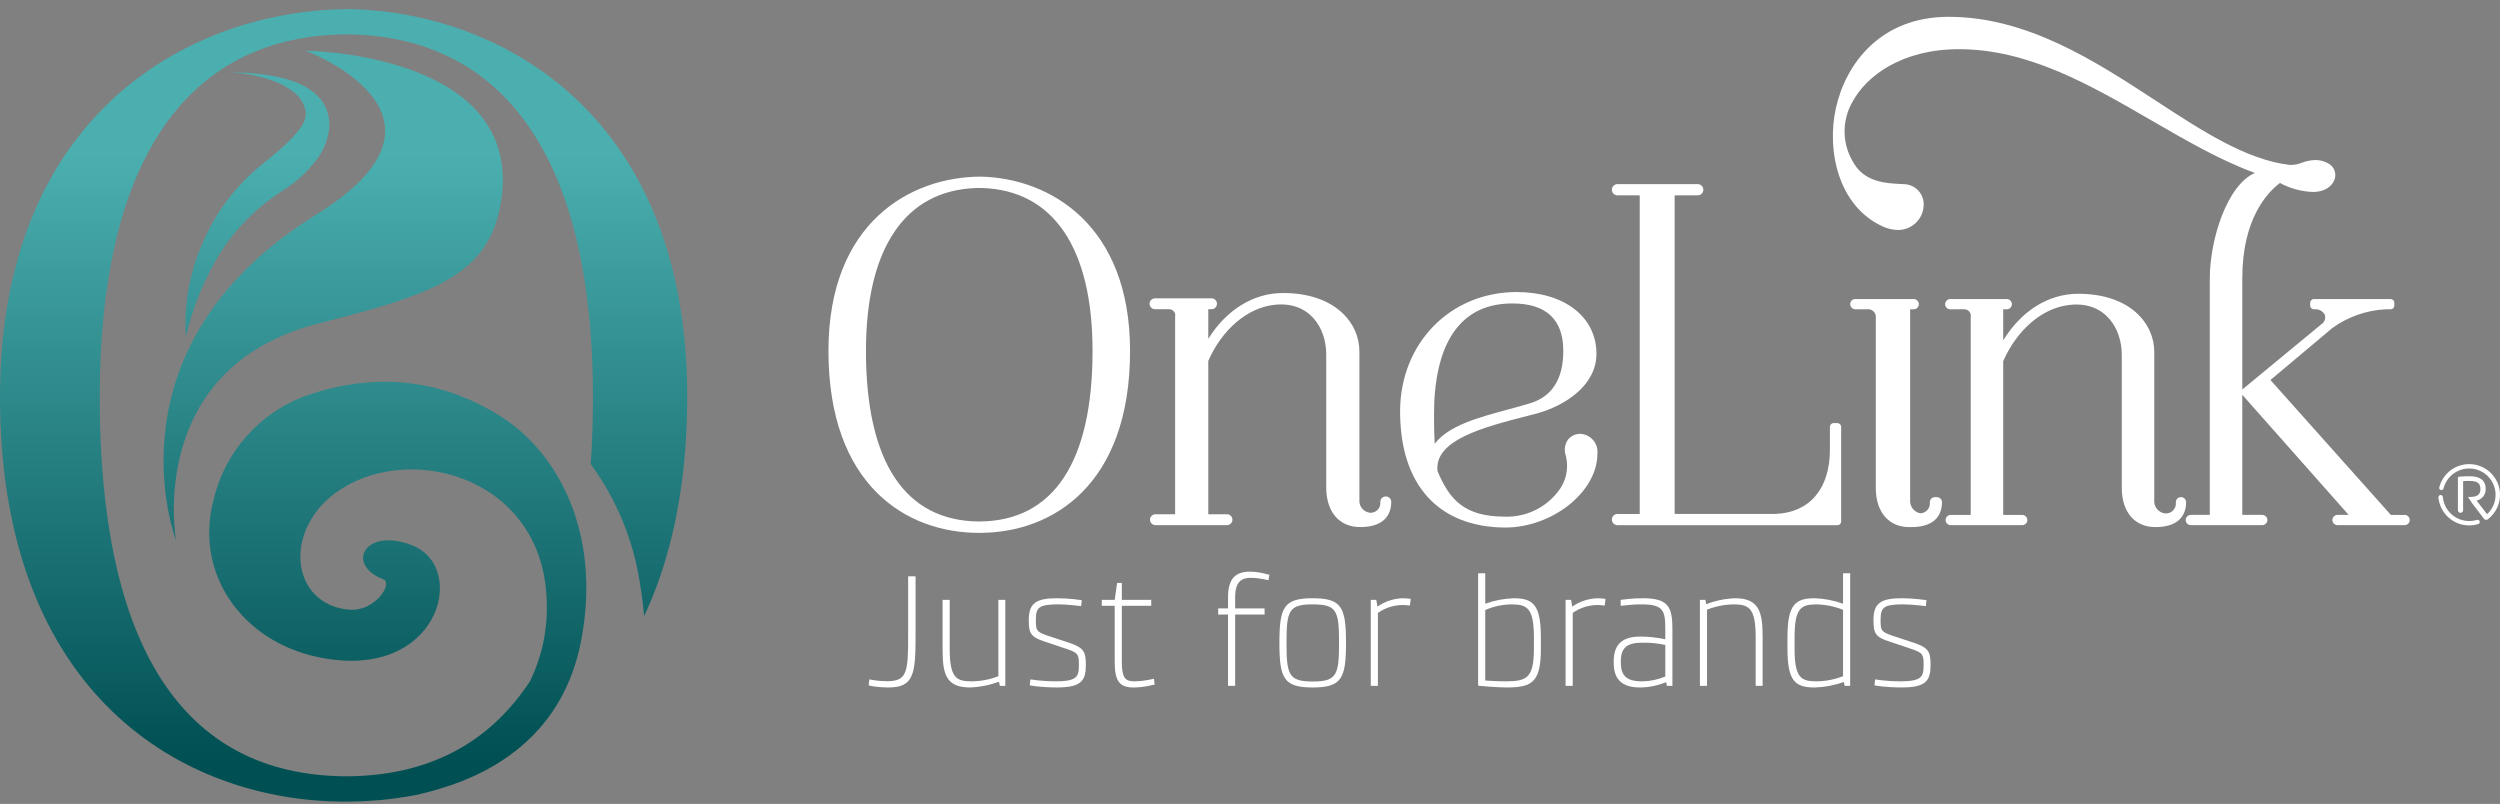
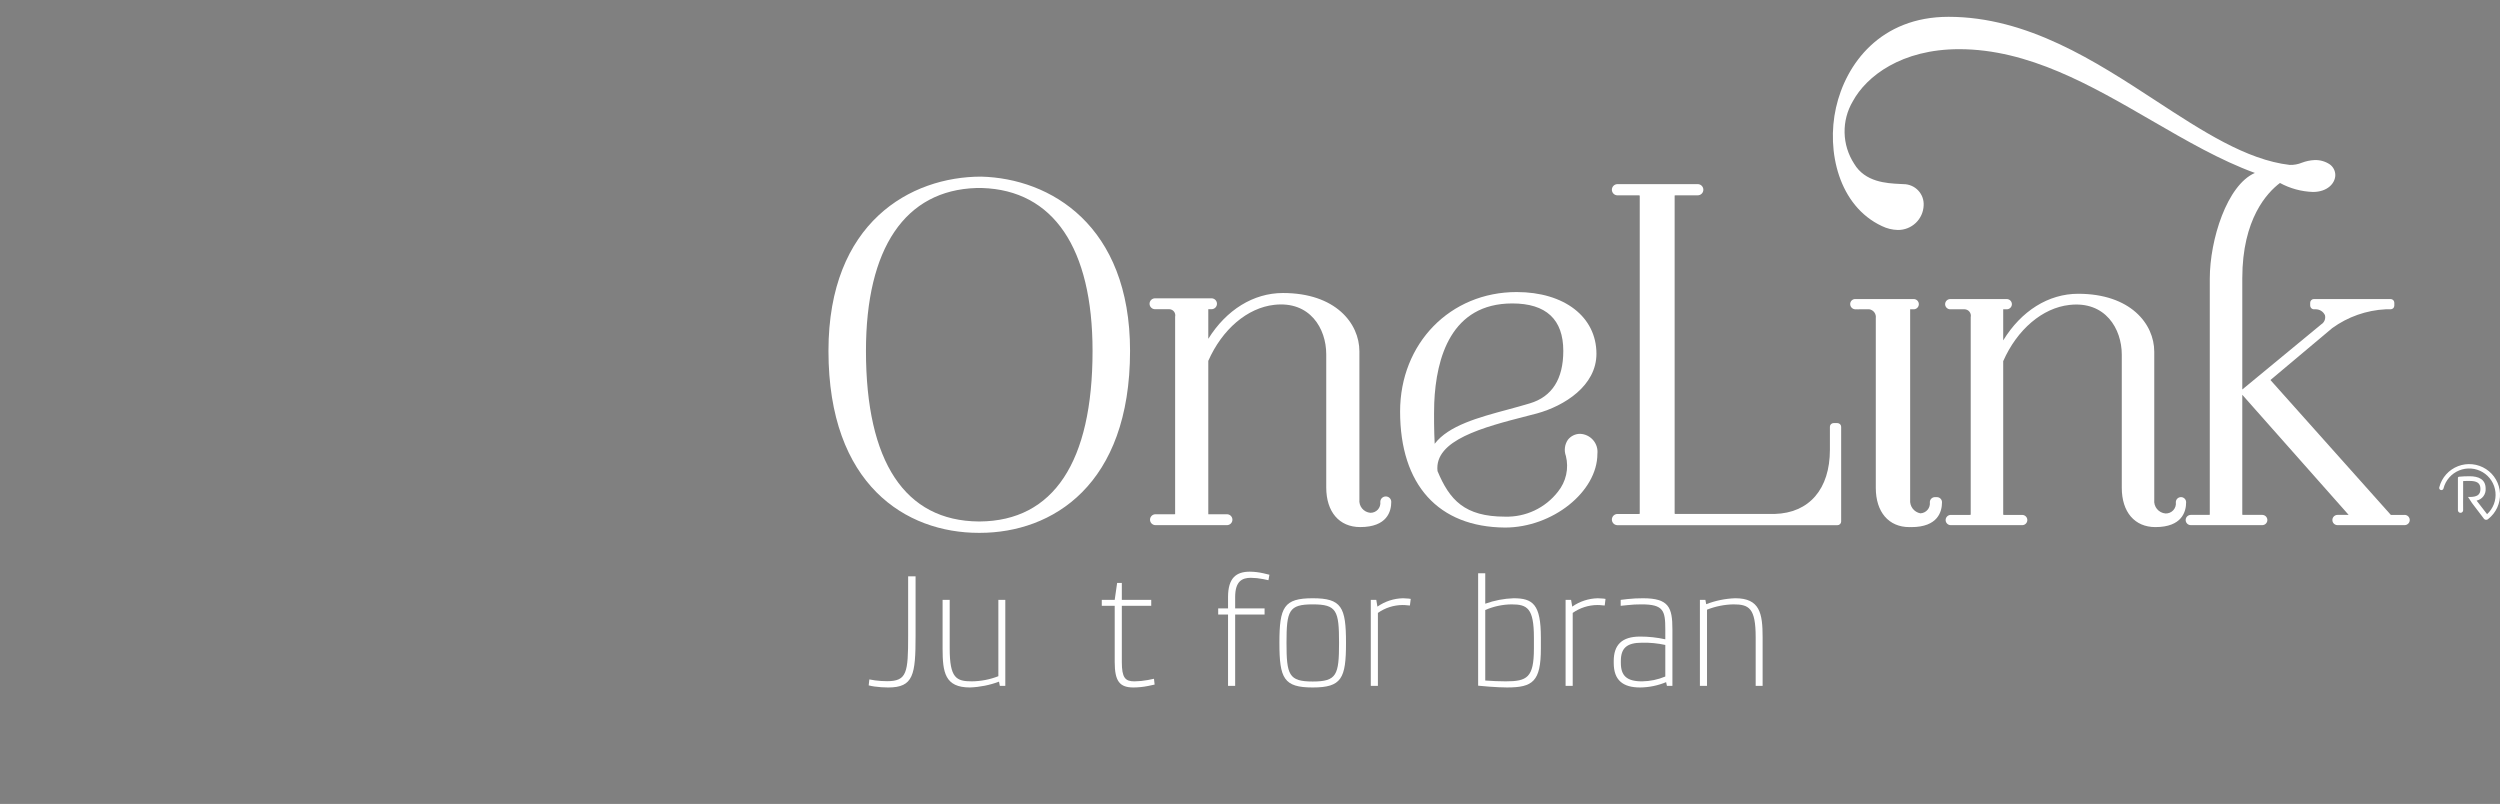
<svg xmlns="http://www.w3.org/2000/svg" fill="none" viewBox="0 0 255 82">
  <rect x="0" y="0" width="255" height="82" fill="#808080" stroke="none" />
  <g clip-path="url(#b)">
    <path d="m88.674 69.3 0.577 0.099c0.41 0.055 0.823 0.082 1.236 0.082 2.029 0 2.144-0.886 2.144-4.615v-6.078h0.758v6.078c0 3.959-0.213 5.257-2.787 5.257-0.474-0.001-0.947-0.034-1.417-0.099-0.195-0.028-0.388-0.066-0.578-0.115l0.067-0.608z" fill="#fff" />
    <path d="m96.143 61.186h0.726v4.96c0 3.022 0.676 3.351 2.26 3.351 0.926-0.009 1.843-0.187 2.704-0.525v-7.786h0.708v8.771h-0.559l-0.083-0.428c-0.951 0.356-1.953 0.556-2.968 0.592-2.556 0-2.787-1.544-2.787-3.975v-4.96z" fill="#fff" />
-     <path d="m105.1 69.299 0.758 0.099c0.596 0.065 1.196 0.098 1.796 0.099 2.177 0 2.391-0.46 2.391-1.627 0-1.051-0.016-1.264-1.187-1.659l-2.308-0.773c-1.45-0.476-1.615-0.854-1.615-2.217 0-1.724 0.791-2.2 2.884-2.2 0.584 0.003 1.168 0.035 1.749 0.098l0.774 0.099-0.066 0.608-0.724-0.083c-0.537-0.061-1.077-0.094-1.617-0.098-2.012 0-2.276 0.345-2.276 1.576 0 1.052 0.018 1.199 1.122 1.593l2.242 0.739c1.583 0.527 1.732 0.953 1.732 2.316 0 1.544-0.461 2.251-2.918 2.251-0.841 0-1.502-0.05-2.013-0.099-0.28-0.033-0.543-0.066-0.792-0.115l0.068-0.608z" fill="#fff" />
    <path d="m113.7 61.793h-1.319v-0.607h1.319l0.247-1.726h0.479v1.726h3v0.607h-3v5.733c0 1.609 0.346 1.972 1.285 1.972 0.454-0.006 0.906-0.05 1.353-0.132l0.642-0.131 0.066 0.592-0.692 0.147c-0.483 0.096-0.975 0.146-1.468 0.148-1.401 0-1.912-0.624-1.912-2.596v-5.733z" fill="#fff" />
    <path d="m125.26 62.68h-1.005v-0.624h1.005v-1.149c0-1.972 0.841-2.596 2.226-2.596 0.466 0.005 0.931 0.06 1.386 0.165l0.609 0.147-0.098 0.559-0.545-0.115c-0.412-0.083-0.832-0.127-1.253-0.131-0.907 0-1.599 0.361-1.599 1.972v1.149h3.001v0.624h-3.001v7.277h-0.726v-7.277z" fill="#fff" />
    <path d="m130.5 65.572c0-3.646 0.445-4.55 3.396-4.55 2.952 0 3.397 0.903 3.397 4.55 0 3.63-0.445 4.55-3.397 4.55-2.951 0-3.396-0.92-3.396-4.55zm6.083 0c0-3.285-0.23-3.926-2.687-3.926-2.44 0-2.672 0.64-2.672 3.926 0 3.268 0.232 3.942 2.672 3.942 2.457 0 2.687-0.674 2.687-3.942z" fill="#fff" />
    <path d="m139.82 61.186h0.561l0.116 0.69c0.764-0.536 1.671-0.834 2.605-0.854 0.188 7e-4 0.375 0.011 0.561 0.032l0.231 0.033-0.083 0.674c-0.077 0.003-0.155-0.003-0.231-0.017-0.175-0.021-0.351-0.032-0.527-0.032-0.899 0.007-1.773 0.288-2.507 0.805v7.441h-0.726v-8.771z" fill="#fff" />
    <path d="m150.77 58.475h0.726v3.104c0.927-0.335 1.901-0.523 2.886-0.557 1.978 0 2.787 0.624 2.787 4.007v1.117c0 3.367-0.825 3.975-3.447 3.975-0.478 0-1.187-0.033-1.83-0.083l-1.122-0.098v-11.466zm0.726 10.939c0.611 0.049 1.484 0.083 2.078 0.083 2.193 0 2.885-0.378 2.885-3.351v-1.117c0-2.989-0.676-3.383-2.275-3.383-0.926 0.009-1.84 0.205-2.688 0.575v7.194z" fill="#fff" />
    <path d="m159.69 61.186h0.561l0.116 0.69c0.763-0.536 1.67-0.833 2.604-0.854 0.188 7e-4 0.375 0.011 0.561 0.032l0.231 0.033-0.082 0.674c-0.077 0.003-0.155-0.003-0.231-0.017-0.175-0.021-0.351-0.032-0.527-0.032-0.899 0.007-1.773 0.287-2.507 0.805v7.441h-0.726v-8.771z" fill="#fff" />
    <path d="m164.6 67.427c0-1.643 0.825-2.497 2.689-2.497 0.865-0.002 1.727 0.092 2.572 0.279v-1.019c0-1.905-0.183-2.545-2.425-2.545-0.496-0.003-0.991 0.025-1.484 0.082l-0.642 0.066v-0.607c0.214-0.017 0.445-0.05 0.692-0.083 0.526-0.057 1.054-0.084 1.583-0.082 2.638 0 3.001 0.936 3.001 3.169v5.766h-0.56l-0.083-0.378c-0.841 0.35-1.743 0.535-2.654 0.543-1.733 0-2.689-0.723-2.689-2.497v-0.198zm0.726 0.182c0 1.296 0.577 1.889 2.16 1.889 0.816-0.009 1.623-0.177 2.375-0.493v-3.22c-0.78-0.17-1.577-0.247-2.375-0.23-1.583 0-2.16 0.576-2.16 1.873v0.182z" fill="#fff" />
    <path d="m173.39 61.186h0.56l0.082 0.442c0.948-0.367 1.952-0.572 2.968-0.607 2.507 0 2.787 1.544 2.787 3.975v4.96h-0.708v-4.96c0-2.974-0.676-3.351-2.276-3.351-0.921 0.02-1.831 0.203-2.688 0.541v7.77h-0.725v-8.771z" fill="#fff" />
-     <path d="m182.32 66.146v-1.117c0-3.383 0.808-4.007 2.787-4.007 0.985 0.035 1.958 0.223 2.885 0.557v-3.104h0.726v11.482h-0.561l-0.082-0.394c-0.954 0.34-1.955 0.528-2.968 0.559-1.979 0-2.787-0.608-2.787-3.975zm5.672 2.826v-6.769c-0.86-0.348-1.776-0.537-2.704-0.557-1.599 0-2.243 0.394-2.243 3.383v1.117c0 2.973 0.644 3.351 2.243 3.351 0.926-0.009 1.842-0.187 2.704-0.525z" fill="#fff" />
-     <path d="m191.26 69.299 0.758 0.099c0.598 0.065 1.198 0.098 1.798 0.099 2.177 0 2.392-0.46 2.392-1.627 0-1.051-0.018-1.264-1.188-1.659l-2.309-0.773c-1.451-0.476-1.616-0.854-1.616-2.217 0-1.724 0.792-2.2 2.887-2.2 0.583 0.003 1.166 0.035 1.747 0.098l0.775 0.099-0.066 0.608-0.726-0.083c-0.536-0.061-1.075-0.094-1.615-0.098-2.013 0-2.276 0.345-2.276 1.576 0 1.052 0.016 1.199 1.122 1.593l2.242 0.739c1.583 0.527 1.731 0.953 1.731 2.316 0 1.544-0.462 2.251-2.918 2.251-0.842 0-1.5-0.05-2.012-0.099-0.28-0.033-0.544-0.066-0.791-0.115l0.065-0.608z" fill="#fff" />
    <path d="m251.24 52.045c-1e-3 0.068-0.028 0.134-0.076 0.183s-0.113 0.078-0.181 0.08c-0.069 0.003-0.136-0.021-0.187-0.067-0.051-0.045-0.083-0.108-0.089-0.177v-3.313c0-0.08 0.036-0.118 0.144-0.128 0.254-0.029 0.695-0.047 1.037-0.047 0.928 0 1.647 0.311 1.647 1.262 0.02 0.281-0.062 0.559-0.232 0.784s-0.416 0.381-0.692 0.44l1.071 1.383c0.308-0.283 0.545-0.634 0.694-1.025 0.148-0.391 0.202-0.81 0.159-1.226s-0.183-0.815-0.408-1.167c-0.225-0.352-0.53-0.647-0.89-0.862-0.36-0.214-0.765-0.342-1.183-0.373s-0.837 0.035-1.225 0.194-0.733 0.405-1.008 0.72c-0.276 0.315-0.473 0.689-0.578 1.094-8e-3 0.056-0.038 0.107-0.082 0.142-0.044 0.035-0.1 0.053-0.157 0.048-0.057-0.004-0.11-0.03-0.148-0.071-0.039-0.042-0.06-0.096-0.06-0.153l0.018-0.086c0.125-0.481 0.364-0.925 0.696-1.296s0.748-0.657 1.214-0.836c0.465-0.179 0.966-0.245 1.462-0.193s0.973 0.221 1.39 0.492c0.418 0.272 0.765 0.638 1.012 1.07 0.247 0.431 0.388 0.915 0.411 1.412 0.022 0.496-0.074 0.991-0.281 1.443-0.207 0.452-0.519 0.848-0.91 1.157-0.028 0.029-0.061 0.053-0.098 0.069s-0.077 0.024-0.117 0.024c-0.053-3e-4 -0.105-0.015-0.151-0.041-0.046-0.027-0.084-0.065-0.111-0.111l-1.188-1.561-0.102-0.159-0.305-0.46 0.152 0.001c0.723 0 1.117-0.183 1.117-0.815 0-0.627-0.383-0.821-1.117-0.821-0.184 0-0.509 0-0.648 0.016v1.607l-4e-3 0.468 4e-3 0.897z" fill="#fff" />
-     <path d="m251.93 53.145c0.236-0.005 0.47-0.042 0.696-0.108 0.052-0.021 0.111-0.022 0.164-3e-3s0.097 0.058 0.122 0.108c0.026 0.05 0.032 0.108 0.017 0.162-0.016 0.054-0.051 0.101-0.099 0.13l-0.084 0.032c-0.449 0.132-0.921 0.162-1.383 0.087-0.688-0.108-1.32-0.441-1.798-0.946-0.479-0.505-0.775-1.153-0.844-1.844l-1e-3 -0.087c0.01-0.056 0.04-0.106 0.085-0.14 0.045-0.035 0.101-0.051 0.158-0.046 0.056 0.005 0.109 0.03 0.147 0.072 0.039 0.041 0.06 0.096 0.061 0.152 0.02 0.234 0.073 0.464 0.156 0.683h4e-3c0.056 0.156 0.129 0.306 0.217 0.446 0.202 0.339 0.478 0.629 0.807 0.848 0.329 0.22 0.703 0.364 1.094 0.421l4e-3 0.004h7e-3l7e-3 0.001h9e-3l7e-3 0.001c0.148 0.021 0.297 0.029 0.447 0.024z" fill="#fff" />
    <path d="m187.42 43.155h-0.394c-0.05-1e-4 -0.099 0.009-0.144 0.028-0.046 0.019-0.087 0.046-0.122 0.081-0.035 0.035-0.063 0.076-0.082 0.121-0.018 0.045-0.028 0.094-0.028 0.143v2.354c0 3.999-2.108 6.444-5.629 6.54h-10.093c-0.063 0-0.094-0.005-0.105-0.005-8e-3 -0.036-0.012-0.073-0.01-0.11v-32.269c0-0.062 6e-3 -0.096 4e-3 -0.103 0.036-9e-3 0.074-0.013 0.111-0.012h2.215c0.078 0.003 0.155-0.009 0.228-0.036 0.072-0.027 0.138-0.069 0.194-0.122s0.1-0.117 0.131-0.188c0.03-0.071 0.046-0.147 0.046-0.225 0-0.077-0.016-0.153-0.046-0.224-0.031-0.071-0.075-0.135-0.131-0.189-0.056-0.053-0.122-0.095-0.194-0.122-0.073-0.027-0.15-0.04-0.228-0.036h-8.171c-0.15 0.003-0.293 0.065-0.398 0.172-0.104 0.107-0.163 0.25-0.163 0.4 0 0.149 0.059 0.293 0.163 0.4 0.105 0.107 0.248 0.169 0.398 0.172h2.166c0.034-5e-4 0.069 0.001 0.104 0.005 9e-3 0.036 0.013 0.073 0.012 0.11v32.269c0 0.061-8e-3 0.096-5e-3 0.103-0.036 0.01-0.074 0.014-0.111 0.012h-2.166c-0.15 0.003-0.293 0.065-0.398 0.172-0.104 0.107-0.163 0.25-0.163 0.4 0 0.149 0.059 0.293 0.163 0.4 0.105 0.107 0.248 0.168 0.398 0.172h22.448c0.1 0 0.196-0.04 0.267-0.11s0.111-0.166 0.112-0.266v-9.661c-1e-3 -0.1-0.041-0.195-0.112-0.265s-0.167-0.109-0.267-0.109z" fill="#fff" />
    <path d="m197.56 50.707h-0.192c-0.069-8e-4 -0.137 0.012-0.201 0.038-0.064 0.026-0.122 0.064-0.171 0.113-0.049 0.049-0.088 0.106-0.114 0.17s-0.039 0.132-0.038 0.201c0.016 0.139 3e-3 0.28-0.037 0.413-0.041 0.134-0.109 0.258-0.201 0.364-0.091 0.106-0.203 0.193-0.33 0.253-0.126 0.061-0.264 0.095-0.404 0.1-0.313-0.061-0.592-0.235-0.784-0.489-0.191-0.254-0.282-0.57-0.253-0.886v-19.436h0.361c0.139 0 0.273-0.055 0.371-0.153s0.154-0.231 0.154-0.369c0-0.139-0.056-0.272-0.154-0.37s-0.232-0.153-0.371-0.153h-5.951c-0.07-0.003-0.139 0.008-0.205 0.034-0.065 0.025-0.124 0.064-0.173 0.113-0.05 0.049-0.088 0.108-0.113 0.173-0.026 0.065-0.037 0.134-0.034 0.204 2e-3 0.138 0.058 0.27 0.156 0.367 0.098 0.098 0.231 0.153 0.369 0.155l0.188-6e-4 3e-3 6e-4 1.23-0.003c0.207 0.034 0.393 0.147 0.517 0.316 0.124 0.169 0.177 0.379 0.147 0.586v17.312c0 2.469 1.315 4.005 3.429 4.005 0.048 0 0.089-0.005 0.138-0.005 0.019 0 0.035 0.005 0.053 0.005 2.727 0 3.133-1.588 3.133-2.534 1e-3 -0.069-0.012-0.137-0.038-0.201s-0.064-0.121-0.113-0.17c-0.049-0.049-0.107-0.087-0.171-0.113-0.063-0.026-0.132-0.039-0.201-0.038z" fill="#fff" />
    <path d="m222.46 50.707c-0.069-9e-4 -0.138 0.012-0.202 0.038-0.064 0.026-0.122 0.064-0.171 0.113-0.048 0.049-0.087 0.106-0.113 0.17s-0.039 0.132-0.039 0.201c0.019 0.146 5e-3 0.295-0.04 0.436s-0.12 0.27-0.22 0.379-0.223 0.195-0.359 0.252c-0.137 0.057-0.285 0.084-0.433 0.079-0.167-0.014-0.331-0.062-0.48-0.14-0.149-0.078-0.281-0.185-0.388-0.314-0.107-0.13-0.187-0.279-0.235-0.44s-0.063-0.329-0.045-0.496v-15.104c0-2.85-2.429-5.916-7.761-5.916-3.035 0-5.811 1.751-7.647 4.756v-3.173h0.361c0.139 0 0.272-0.055 0.371-0.153 0.098-0.098 0.154-0.231 0.154-0.369s-0.056-0.272-0.154-0.369c-0.099-0.098-0.232-0.153-0.371-0.153h-5.761c-0.139 0-0.272 0.055-0.37 0.153-0.099 0.098-0.154 0.231-0.154 0.369s0.055 0.272 0.154 0.369c0.098 0.098 0.231 0.153 0.37 0.153l1.45-2e-3c0.098 0.001 0.195 0.025 0.283 0.068 0.088 0.043 0.166 0.106 0.227 0.183 0.061 0.077 0.104 0.167 0.125 0.262 0.022 0.096 0.022 0.195 1e-3 0.29v20.057c0 0.061-7e-3 0.095-6e-3 0.103-0.035 0.01-0.073 0.014-0.11 0.012h-1.918c-0.14 0-0.273 0.055-0.371 0.153-0.099 0.098-0.154 0.231-0.154 0.369 0 0.139 0.055 0.272 0.154 0.37 0.098 0.098 0.231 0.153 0.371 0.153h7.284c0.139 0 0.273-0.055 0.371-0.153 0.099-0.098 0.154-0.231 0.154-0.37 0-0.139-0.055-0.272-0.154-0.369-0.098-0.098-0.232-0.153-0.371-0.153h-1.821c-0.061 0-0.094-0.005-0.104-0.005-9e-3 -0.036-0.012-0.073-0.011-0.11v-15.567c1.424-3.235 4.005-5.432 6.755-5.736 3.66-0.42 5.34 2.43 5.34 5.071v13.584c0 2.469 1.314 4.005 3.428 4.005 2.727 0 3.135-1.588 3.135-2.534 0-0.069-0.013-0.137-0.039-0.201-0.026-0.064-0.065-0.121-0.114-0.17-0.048-0.049-0.107-0.087-0.171-0.113-0.063-0.026-0.132-0.039-0.201-0.038z" fill="#fff" />
    <path d="m245.27 52.52h-1.405l-12.281-13.758 6.297-5.29c1.596-1.159 3.498-1.828 5.471-1.925h0.493c0.1-2e-4 0.196-0.04 0.266-0.11 0.071-0.07 0.11-0.166 0.11-0.265v-0.293c0-0.1-0.039-0.195-0.11-0.266-0.07-0.071-0.166-0.11-0.266-0.111h-7.828c-0.049-1e-4 -0.099 0.01-0.144 0.029-0.046 0.019-0.088 0.047-0.123 0.082s-0.063 0.076-0.082 0.122c-0.019 0.046-0.029 0.095-0.029 0.144v0.293c0 0.049 0.01 0.098 0.029 0.144 0.019 0.046 0.047 0.087 0.082 0.122 0.035 0.035 0.077 0.062 0.123 0.081 0.045 0.019 0.095 0.028 0.144 0.028h0.147c0.205-0.007 0.407 0.046 0.582 0.153 0.175 0.107 0.314 0.264 0.4 0.45 0.044 0.177 0.031 0.364-0.038 0.533-0.07 0.169-0.191 0.311-0.347 0.407l-8.024 6.62c-8e-3 0.007-0.015 0.014-0.023 0.02v-11.352c0-6.062 2.555-8.747 3.843-9.713 1.033 0.561 2.184 0.875 3.361 0.916 1.484 0 2.284-0.891 2.284-1.729-2e-3 -0.215-0.055-0.427-0.156-0.618-0.1-0.191-0.245-0.355-0.423-0.478-0.46-0.303-1.006-0.453-1.557-0.427-0.434 0.022-0.861 0.112-1.266 0.266-0.396 0.163-0.822 0.241-1.25 0.227-4.412-0.513-8.914-3.453-13.68-6.566-6.129-4.003-13.077-8.54-21.12-8.54-6.934 0-10.477 4.791-11.48 9.275-0.995 4.446 0.295 10.02 4.684 12.069 0.509 0.25 1.067 0.386 1.634 0.398 0.679 0.005 1.332-0.253 1.822-0.72 0.49-0.467 0.778-1.106 0.803-1.782 0.017-0.28-0.024-0.56-0.12-0.823-0.097-0.263-0.246-0.504-0.439-0.708s-0.427-0.366-0.685-0.476c-0.259-0.11-0.537-0.167-0.819-0.166l-0.373-0.02c-1.324-0.066-3.541-0.177-4.656-2.067-0.612-0.944-0.949-2.038-0.972-3.162-0.024-1.123 0.266-2.231 0.838-3.2 1.396-2.57 4.98-5.317 10.847-5.317 7.072 0 13.445 3.692 19.608 7.263 3.599 2.084 7.027 4.071 10.559 5.361-2.844 1.235-4.601 6.806-4.601 10.784v23.98c0 0.063-6e-3 0.095-4e-3 0.103-0.037 0.01-0.074 0.014-0.112 0.012h-1.821c-0.139 0-0.272 0.055-0.371 0.153-0.098 0.098-0.153 0.231-0.153 0.37 0 0.139 0.055 0.272 0.153 0.369 0.099 0.098 0.232 0.153 0.371 0.153h7.285c0.139 0 0.273-0.055 0.371-0.153s0.154-0.231 0.154-0.369c0-0.139-0.056-0.272-0.154-0.37s-0.232-0.153-0.371-0.153h-1.919c-0.066 0-0.098-0.007-0.104-0.005-8e-3 -0.036-0.012-0.073-0.011-0.11v-12.136l10.85 12.251h-1.136c-0.139 0-0.272 0.055-0.371 0.153-0.098 0.098-0.153 0.231-0.153 0.37 0 0.139 0.055 0.272 0.153 0.369 0.099 0.098 0.232 0.153 0.371 0.153h6.842c0.069 0 0.137-0.013 0.201-0.04 0.064-0.026 0.122-0.065 0.17-0.113 0.049-0.049 0.088-0.106 0.114-0.17 0.026-0.064 0.04-0.131 0.04-0.2 0-0.069-0.014-0.137-0.04-0.2s-0.065-0.121-0.114-0.17c-0.048-0.049-0.106-0.087-0.17-0.113s-0.132-0.04-0.201-0.04z" fill="#fff" />
    <path d="m100.08 18.016c-7.187 0-15.577 4.655-15.577 17.775 0 13.684 7.919 18.56 15.331 18.56h0.098c7.413 0 15.333-4.876 15.333-18.56 0-12.836-8.149-17.598-15.185-17.775zm-0.486 1.161h0.572c7.27 0.221 11.274 6.121 11.274 16.614 0 11.327-3.981 17.343-11.508 17.399h-0.094c-7.53-0.056-11.51-6.072-11.51-17.399 0-10.491 4.001-16.391 11.266-16.614z" fill="#fff" />
    <path d="m141.35 50.638c-0.073-8e-4 -0.146 0.013-0.214 0.041s-0.13 0.069-0.182 0.12-0.093 0.113-0.121 0.181-0.041 0.14-0.041 0.214c0.017 0.142 3e-3 0.285-0.041 0.421-0.043 0.136-0.116 0.261-0.212 0.366-0.097 0.105-0.215 0.189-0.347 0.245-0.131 0.056-0.274 0.083-0.417 0.08-0.163-0.015-0.322-0.061-0.467-0.138s-0.273-0.181-0.377-0.307c-0.104-0.126-0.182-0.272-0.228-0.429-0.047-0.157-0.062-0.321-0.044-0.483v-15.11c0-2.867-2.441-5.952-7.797-5.952-3.015 0-5.774 1.719-7.616 4.673v-3.021h0.327c0.148 0 0.29-0.059 0.395-0.163 0.104-0.104 0.163-0.246 0.163-0.393 0-0.147-0.059-0.289-0.163-0.393-0.105-0.104-0.247-0.163-0.395-0.163h-5.76c-0.148 0-0.29 0.059-0.395 0.163-0.105 0.104-0.164 0.246-0.164 0.393 0 0.147 0.059 0.289 0.164 0.393s0.247 0.163 0.395 0.163l1.445-0.001c0.094 0.001 0.186 0.024 0.271 0.065 0.084 0.042 0.158 0.102 0.216 0.175s0.099 0.16 0.119 0.251c0.021 0.091 0.02 0.186-1e-3 0.278v20.063c0 0.039-2e-3 0.064-2e-3 0.076-0.026 0.005-0.053 0.007-0.08 0.007h-1.921c-0.148 0-0.29 0.059-0.395 0.163-0.104 0.104-0.163 0.245-0.163 0.393 0 0.147 0.059 0.289 0.163 0.393 0.105 0.104 0.247 0.163 0.395 0.163h7.29c0.147 0 0.289-0.059 0.394-0.163 0.104-0.104 0.163-0.245 0.163-0.393 0-0.147-0.059-0.288-0.163-0.393-0.105-0.104-0.247-0.163-0.394-0.163h-1.823c-0.039 0-0.065 0-0.078-0.001-1e-3 -0.017-3e-3 -0.043-3e-3 -0.082v-15.563c1.419-3.224 3.99-5.41 6.727-5.713 3.643-0.412 5.304 2.415 5.304 5.04v13.589c0 2.491 1.327 4.039 3.464 4.039 2.756 0 3.168-1.609 3.168-2.568 0-0.073-0.014-0.146-0.041-0.214-0.028-0.068-0.069-0.129-0.121-0.181s-0.114-0.093-0.182-0.12-0.141-0.042-0.215-0.041z" fill="#fff" />
    <path d="m161.18 44.251c-0.243-2e-3 -0.484 0.052-0.703 0.159s-0.41 0.262-0.558 0.455c-0.161 0.239-0.264 0.512-0.298 0.798-0.035 0.286 0 0.576 0.099 0.846 0.157 0.628 0.166 1.283 0.025 1.915-0.14 0.632-0.425 1.222-0.832 1.726-0.634 0.819-1.454 1.477-2.393 1.921-0.938 0.443-1.969 0.658-3.007 0.628-4.126 0-5.657-1.704-6.887-4.65-0.352-3.175 4.692-4.473 9.147-5.62l1.001-0.259c2.796-0.769 6.063-2.823 6.063-6.084 0-3.766-3.272-6.296-8.142-6.296-6.776 0-11.885 5.237-11.885 12.183 0 7.478 3.9 11.792 10.701 11.838h2e-3c4.844 0 9.422-3.654 9.422-7.521 0.028-0.25 3e-3 -0.503-0.071-0.744-0.075-0.24-0.198-0.463-0.363-0.654-0.164-0.191-0.367-0.346-0.594-0.457-0.227-0.11-0.474-0.173-0.727-0.184zm-14.888-3.145c0.193-4.633 1.733-10.155 7.961-10.155 3.452 0 5.203 1.629 5.203 4.84 0 2.87-1.145 4.67-3.404 5.349-0.735 0.223-1.504 0.431-2.274 0.64-2.971 0.802-6.025 1.626-7.441 3.487-0.066-1.37-0.083-2.785-0.045-4.161z" fill="#fff" />
-     <path d="m29.868 13.995c0.859-0.97 1.55-1.785 1.249-2.94-0.205-0.653-0.604-1.228-1.145-1.651-0.597-0.474-1.269-0.848-1.987-1.107-1.479-0.552-3.038-0.862-4.616-0.918 1.598-0.013 3.193 0.127 4.765 0.418 0.815 0.162 1.61 0.408 2.374 0.734 0.858 0.355 1.619 0.911 2.217 1.619 0.667 0.865 0.969 1.955 0.841 3.038-0.131 1-0.491 1.957-1.053 2.796-1.015 1.433-2.315 2.643-3.819 3.554-2.499 1.608-4.619 3.734-6.217 6.234-1.63 2.645-2.815 5.538-3.509 8.564-0.225-3.262 0.355-6.529 1.689-9.516 1.313-3.13 3.386-5.886 6.034-8.019 0.631-0.513 1.154-0.935 1.699-1.406 0.516-0.441 1.009-0.908 1.477-1.399zm2.583 19.008c11.408-2.931 17.429-4.738 18.652-12.422 2.425-15.194-19.924-15.407-19.924-15.407s17.494 6.541 1.084 16.712c-21.91 13.572-14.306 33.236-14.306 33.236s-3.203-17.564 14.494-22.119zm3.312-32.074c-15.986 0-35.763 10.356-35.763 39.545 0 30.444 18.729 41.291 35.22 41.291h0.217c0.751 0 1.506-0.032 2.262-0.08 0.29-0.016 0.609-0.037 0.961-0.068 0.141-0.012 0.282-0.024 0.423-0.039 0.35-0.035 0.723-0.079 1.116-0.132 0.708-0.093 1.417-0.2 2.123-0.335 0.839-0.178 1.724-0.405 2.631-0.687 5.779-1.732 12.555-5.762 14.334-15.124 2.087-10.985-2.425-19.131-8.114-22.766-8.115-5.184-15.777-3.708-20.307-2.04-2.257 0.888-4.264 2.309-5.848 4.141-1.583 1.832-2.696 4.021-3.242 6.376-1.974 7.515 2.921 14.364 10.6 16.001 12.346 2.639 15.415-9.014 9.774-11.339-4.871-2.01-7.015 1.893-3.039 3.424 1.004 0.39-0.847 3.315-3.493 3.089-6.092-0.524-6.85-8.436-0.841-12.295 7.471-4.805 20.759-1.014 20.993 11.582 0.09 2.769-0.496 5.519-1.71 8.012-4.168 6.341-10.367 9.636-18.624 9.697h-0.211c-16.752-0.124-25.053-13.509-25.053-38.709 0-23.341 8.347-36.466 24.509-36.963h1.273c16.174 0.492 24.527 13.619 24.527 36.963 0 2.395-0.075 4.684-0.226 6.865 2.632 3.597 4.354 7.773 5.021 12.174 0.199 1.162 0.331 2.268 0.421 3.34 2.748-5.849 4.401-13.223 4.401-22.379 0-28.557-18.682-39.151-34.338-39.545z" fill="url(#a)" />
  </g>
  <defs>
    <linearGradient id="a" x1="35.051" x2="35.051" y1="77.922" y2="15.642" gradientUnits="userSpaceOnUse">
      <stop stop-color="#004F52" offset="0" />
      <stop stop-color="#4BAFB0" offset="1" />
    </linearGradient>
    <clipPath id="b">
      <rect y=".928" width="255" height="80.837" fill="#fff" />
    </clipPath>
  </defs>
</svg>